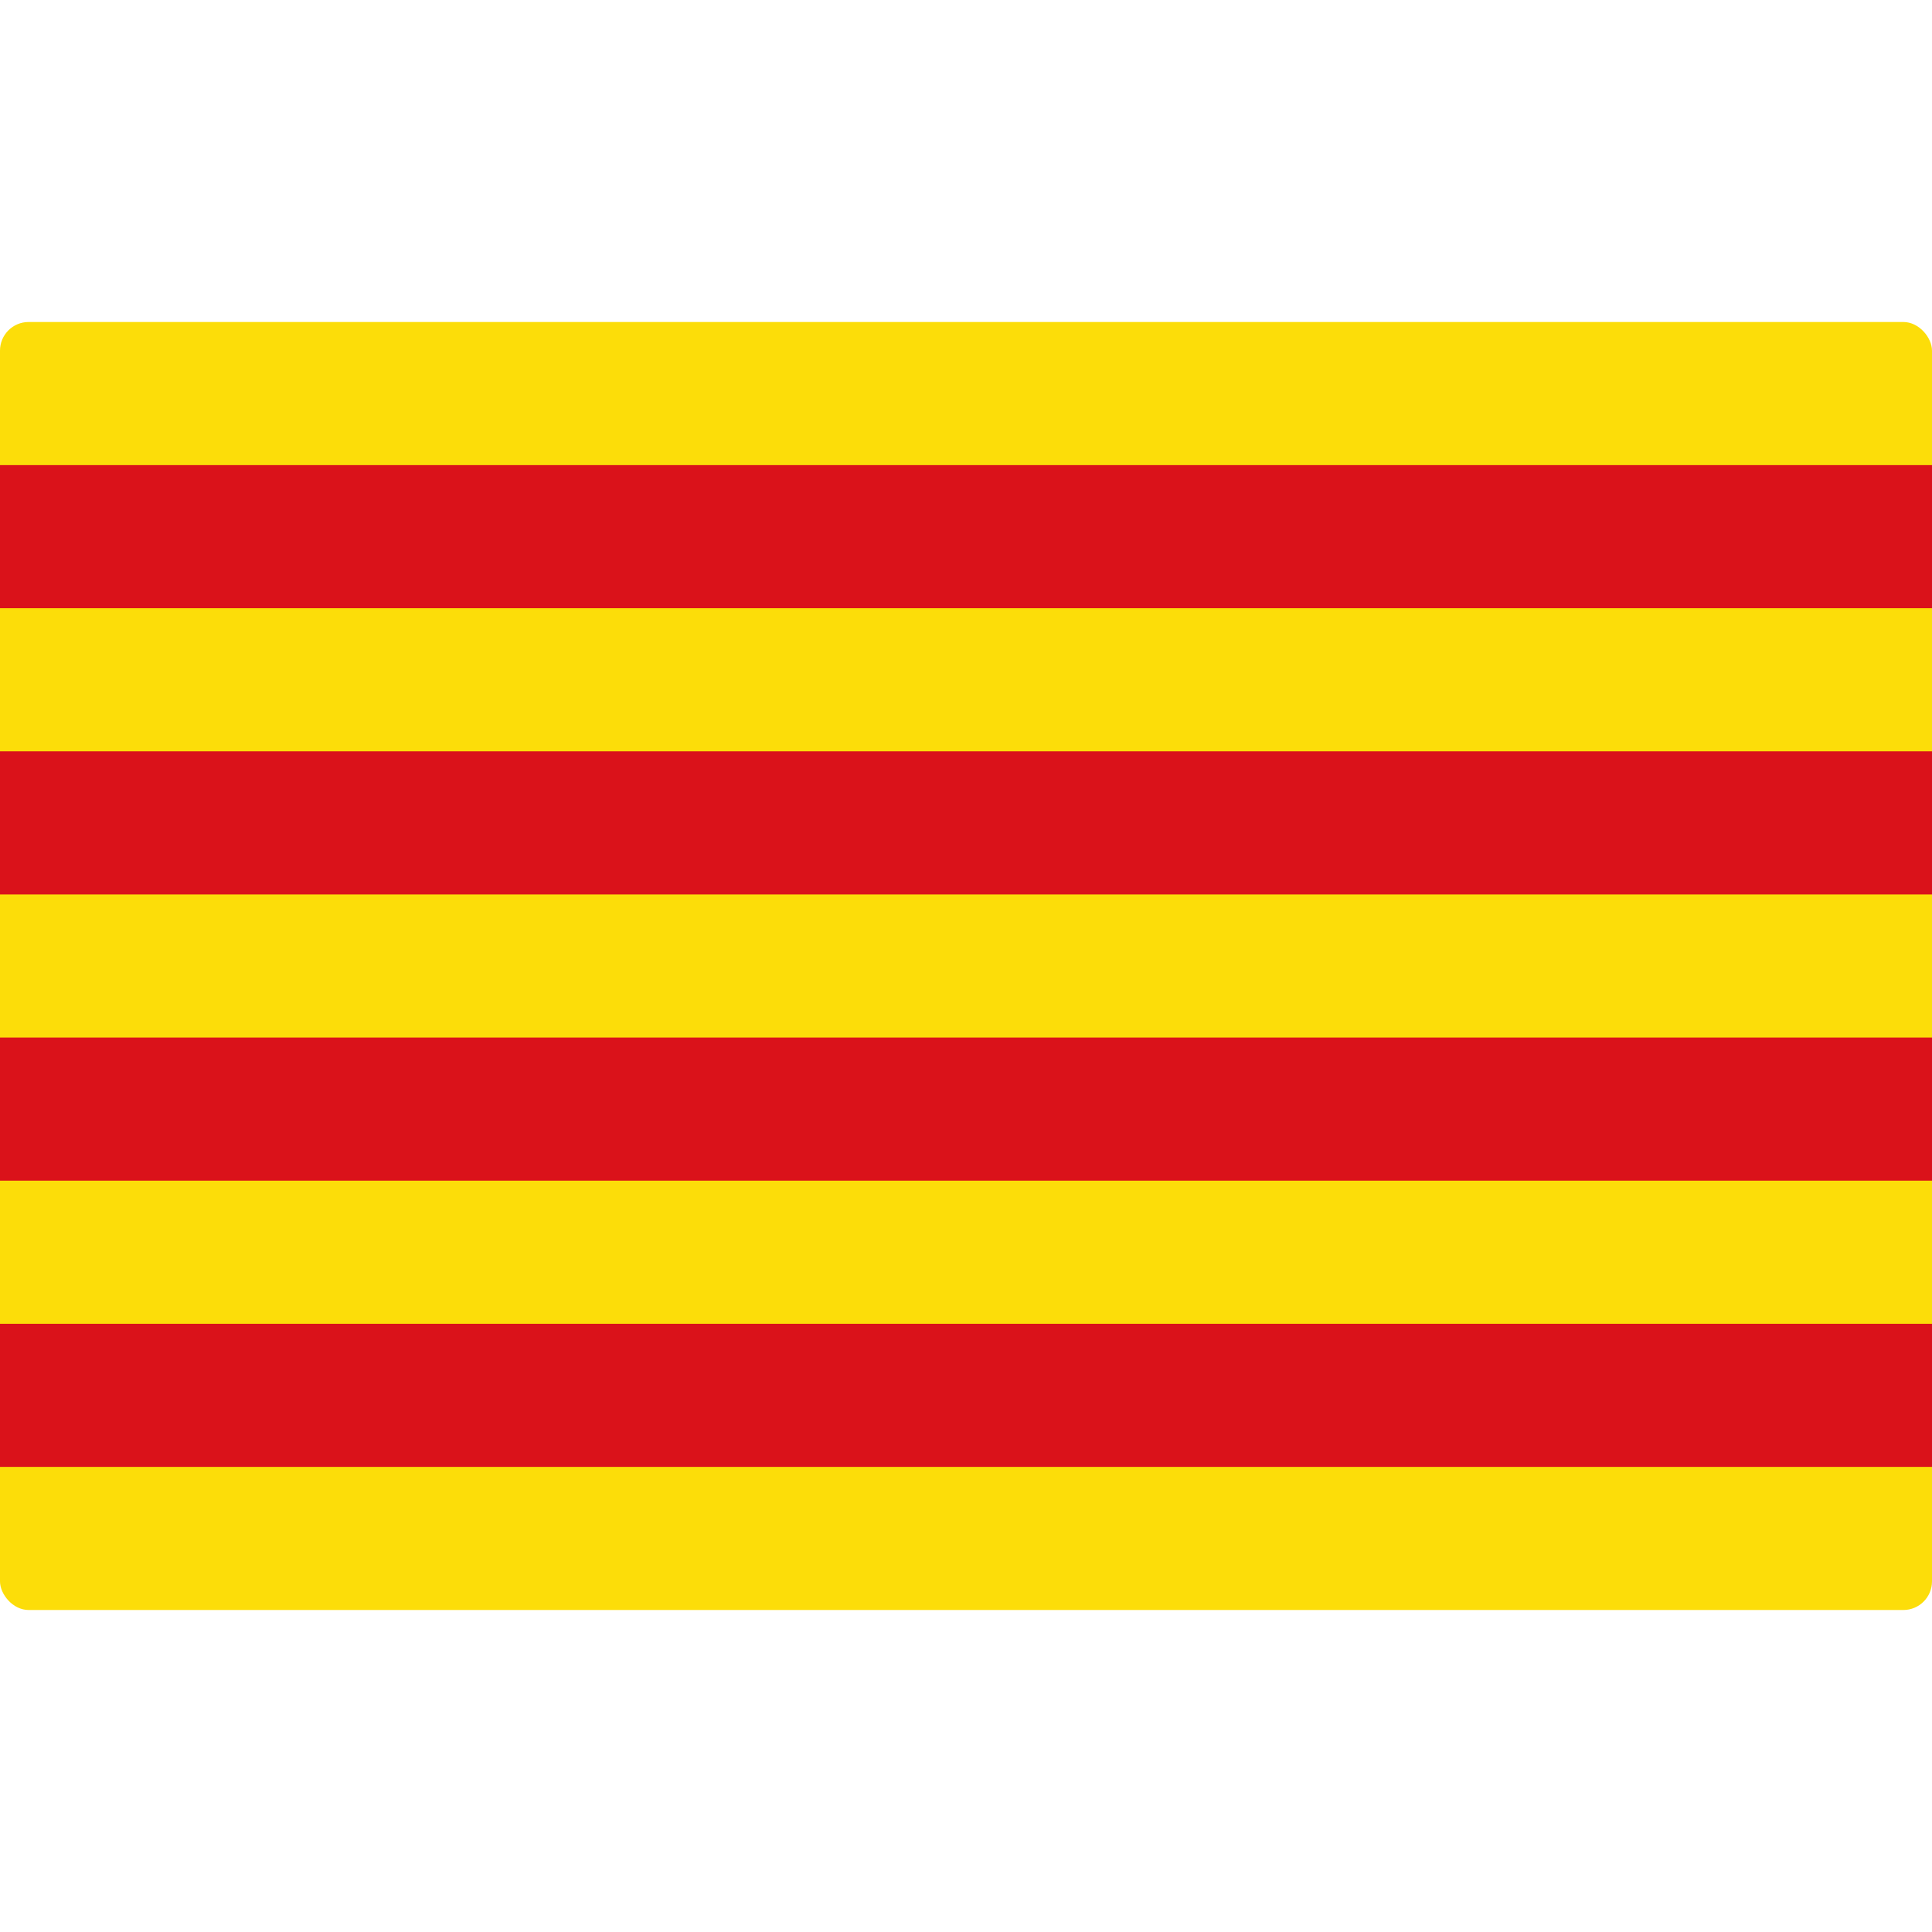
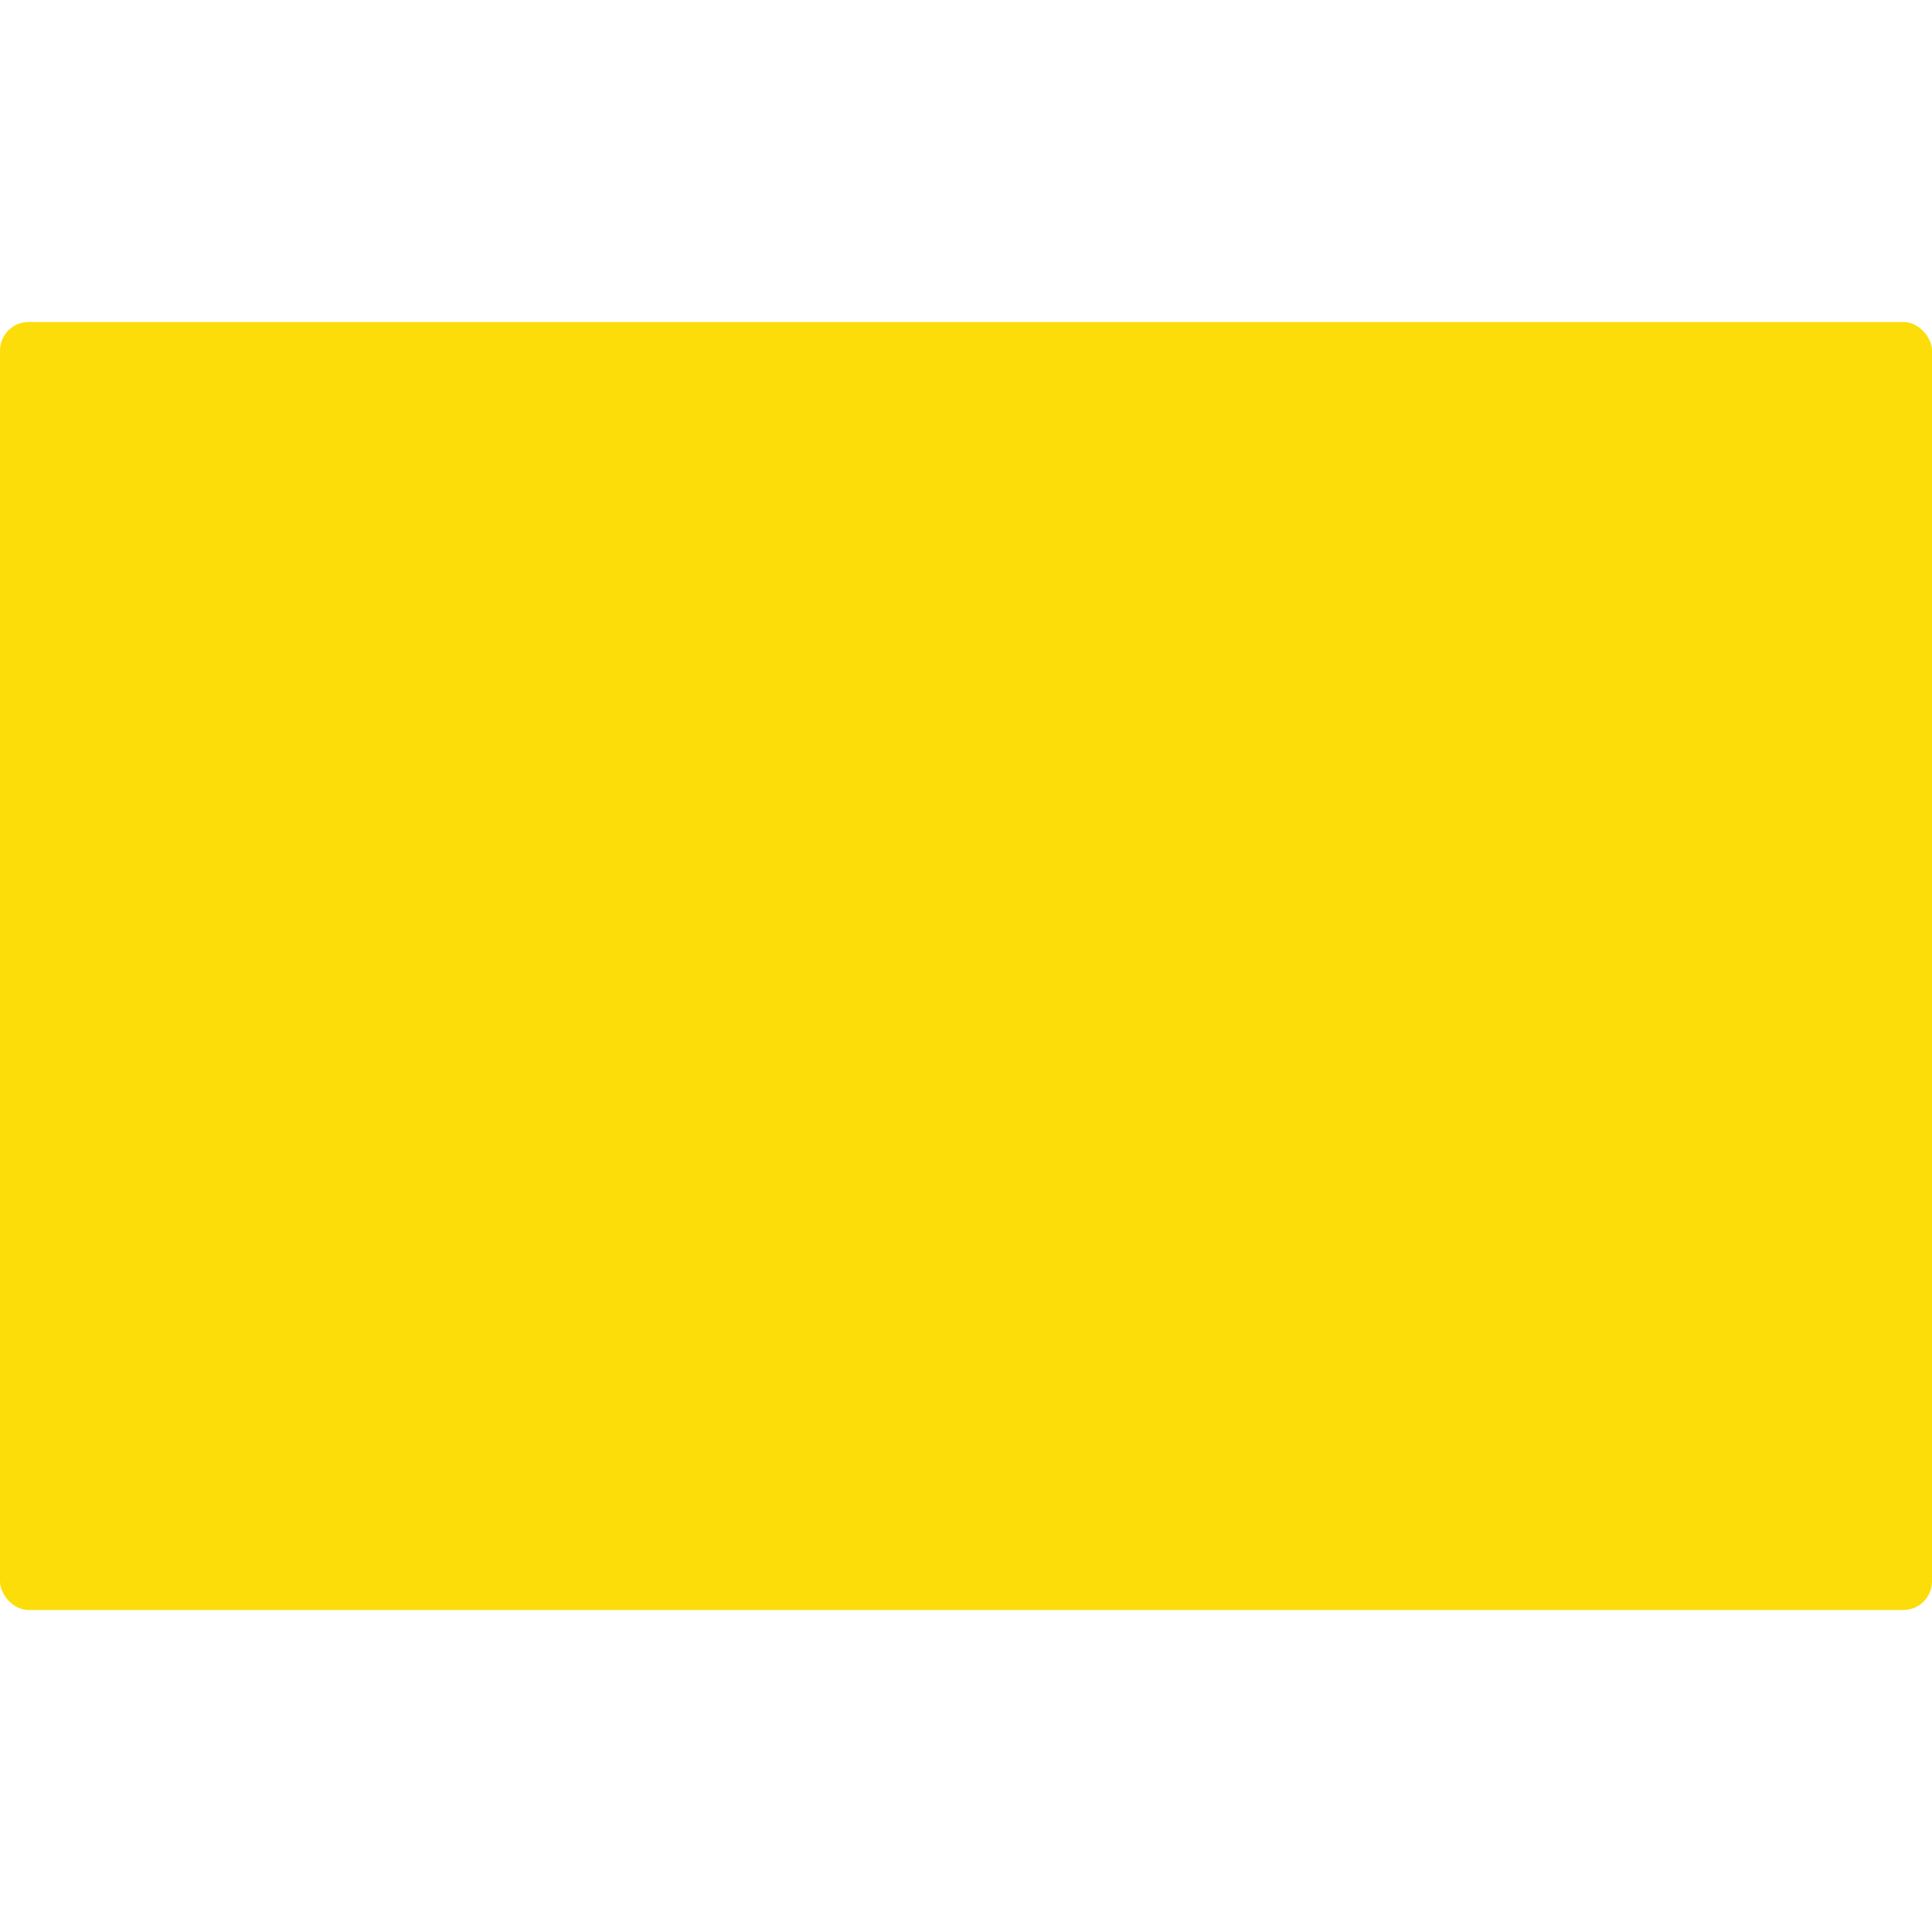
<svg xmlns="http://www.w3.org/2000/svg" width="810px" height="810px" viewBox="0 0 810 810" version="1.1">
  <title>Group</title>
  <g id="Page-1" stroke="none" stroke-width="1" fill="none" fill-rule="evenodd">
    <g id="Group">
      <rect id="Rectangle" x="0" y="0" width="810" height="810" />
      <g id="catalan" transform="translate(0, 135)" fill-rule="nonzero">
        <rect id="Rectangle" fill="#FCDD09" x="0" y="0" width="810" height="540" rx="12" />
-         <path d="M0,90 L810,90 M810,210 L0,210 M0,330 L810,330 M810,450 L0,450" id="Shape" stroke="#DA121A" stroke-width="60" fill="#000000" />
      </g>
    </g>
  </g>
</svg>